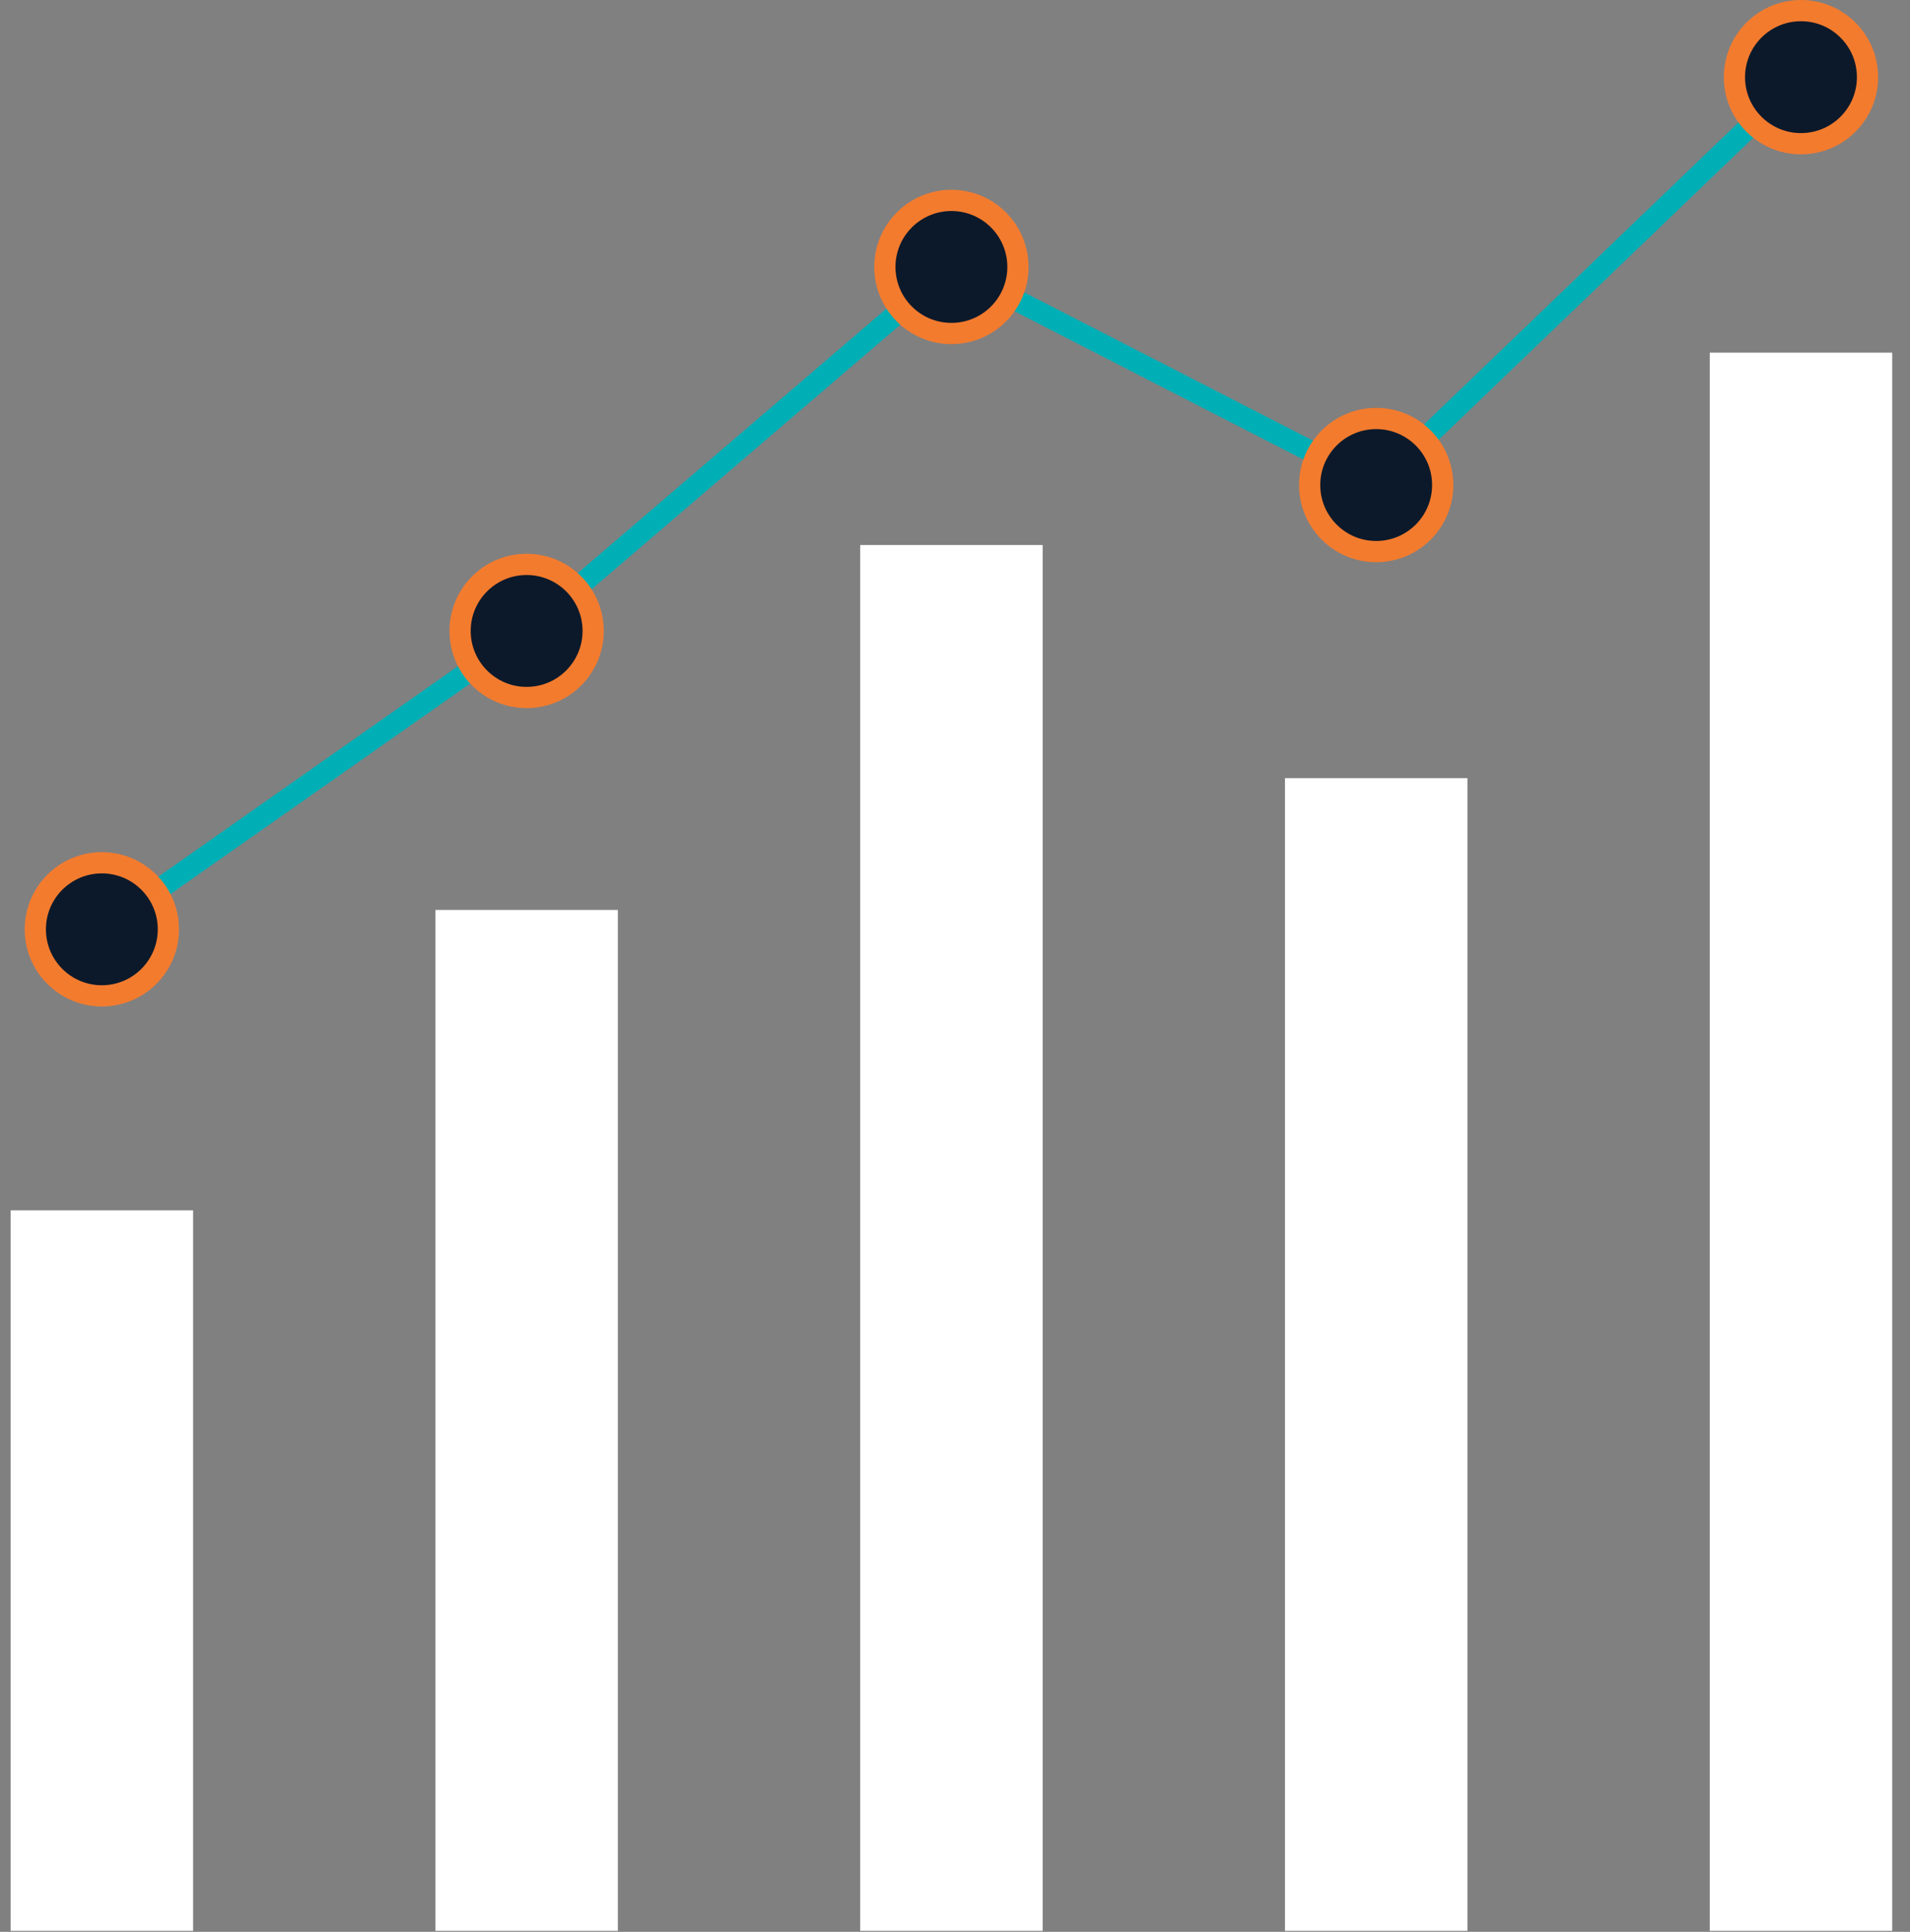
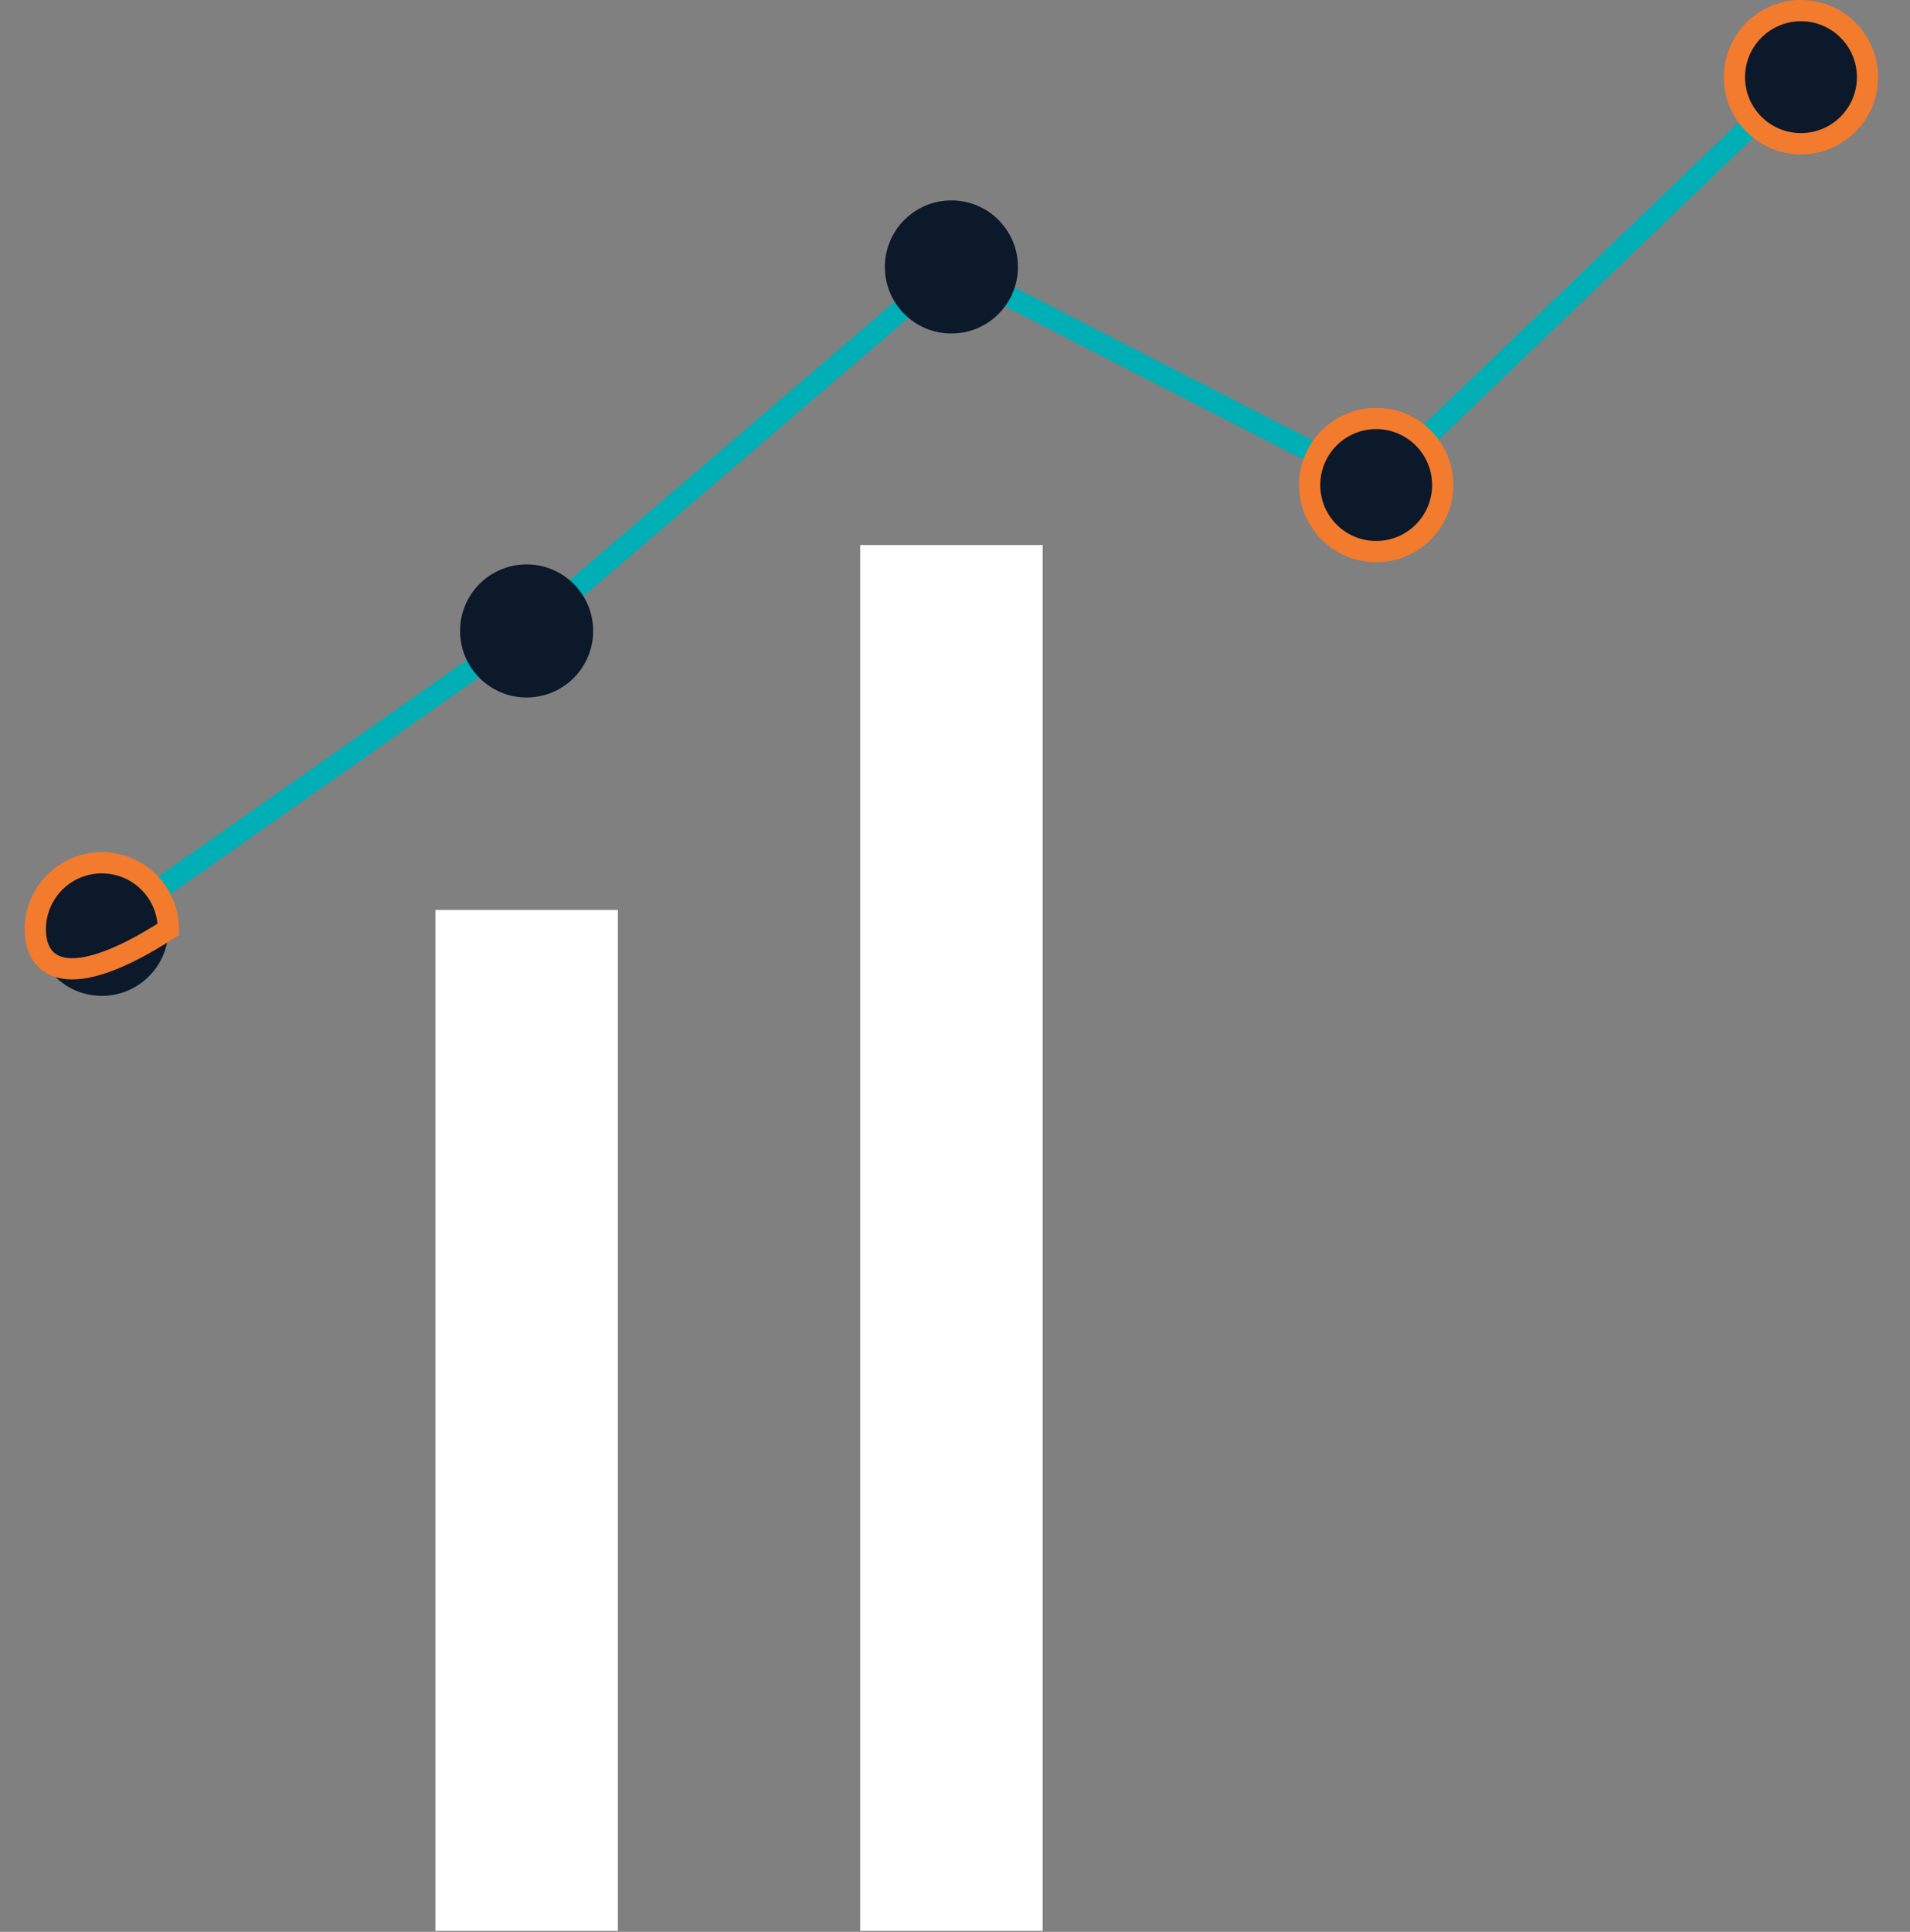
<svg xmlns="http://www.w3.org/2000/svg" width="90px" height="91px" viewBox="0 0 90 91" version="1.1">
  <rect x="0" y="0" width="90" height="91" fill="#808080" stroke="none" />
  <title>Icon-Opt2</title>
  <desc>Created with Sketch.</desc>
  <g id="Page-1" stroke="none" stroke-width="1" fill="none" fill-rule="evenodd">
    <g id="SNP_Industries_Desktop_501MD" transform="translate(-676, -764)">
      <g id="2--Articles-Copy" transform="translate(60, 679)">
        <g id="Finance" transform="translate(455.5, 0)">
          <g id="Icon-Opt2" transform="translate(161, 84)">
            <polyline id="Stroke-1" stroke="#00AFB6" points="4.299 44.775 24.315 30.72 44.331 13.574 64.347 23.847 84.362 4.635" />
-             <polygon id="Fill-2" fill="#FFFFFF" points="0 91.955 8.598 91.955 8.598 58.014 0 58.014" />
            <polygon id="Fill-3" fill="#FFFFFF" points="20.016 91.955 28.613 91.955 28.613 43.863 20.016 43.863" />
            <polygon id="Fill-4" fill="#FFFFFF" points="40.032 91.955 48.63 91.955 48.63 26.674 40.032 26.674" />
-             <polygon id="Fill-5" fill="#FFFFFF" points="60.048 91.955 68.646 91.955 68.646 37.656 60.048 37.656" />
-             <polygon id="Fill-6" fill="#FFFFFF" points="80.064 91.955 88.661 91.955 88.661 17.612 80.064 17.612" />
            <g id="Group-27" transform="translate(1, 0.955)">
              <path d="M6.434,43.821 C6.434,45.552 5.03,46.956 3.299,46.956 C1.567,46.956 0.164,45.552 0.164,43.821 C0.164,42.09 1.567,40.686 3.299,40.686 C5.03,40.686 6.434,42.09 6.434,43.821" id="Fill-7" fill="#0C192A" />
-               <path d="M6.434,43.821 C6.434,45.552 5.03,46.956 3.299,46.956 C1.567,46.956 0.164,45.552 0.164,43.821 C0.164,42.09 1.567,40.686 3.299,40.686 C5.03,40.686 6.434,42.09 6.434,43.821 Z" id="Stroke-9" stroke="#F37B2E" />
+               <path d="M6.434,43.821 C1.567,46.956 0.164,45.552 0.164,43.821 C0.164,42.09 1.567,40.686 3.299,40.686 C5.03,40.686 6.434,42.09 6.434,43.821 Z" id="Stroke-9" stroke="#F37B2E" />
              <path d="M26.45,29.766 C26.45,31.497 25.046,32.901 23.314,32.901 C21.583,32.901 20.179,31.497 20.179,29.766 C20.179,28.035 21.583,26.631 23.314,26.631 C25.046,26.631 26.45,28.035 26.45,29.766" id="Fill-11" fill="#0C192A" />
-               <path d="M26.45,29.766 C26.45,31.497 25.046,32.901 23.314,32.901 C21.583,32.901 20.179,31.497 20.179,29.766 C20.179,28.035 21.583,26.631 23.314,26.631 C25.046,26.631 26.45,28.035 26.45,29.766 Z" id="Stroke-13" stroke="#F37B2E" />
              <path d="M46.466,12.62 C46.466,14.351 45.063,15.755 43.331,15.755 C41.6,15.755 40.195,14.351 40.195,12.62 C40.195,10.889 41.6,9.485 43.331,9.485 C45.063,9.485 46.466,10.889 46.466,12.62" id="Fill-15" fill="#0C192A" />
-               <path d="M46.466,12.62 C46.466,14.351 45.063,15.755 43.331,15.755 C41.6,15.755 40.195,14.351 40.195,12.62 C40.195,10.889 41.6,9.485 43.331,9.485 C45.063,9.485 46.466,10.889 46.466,12.62 Z" id="Stroke-17" stroke="#F37B2E" />
              <path d="M66.481,22.893 C66.481,24.624 65.078,26.028 63.346,26.028 C61.615,26.028 60.211,24.624 60.211,22.893 C60.211,21.162 61.615,19.758 63.346,19.758 C65.078,19.758 66.481,21.162 66.481,22.893" id="Fill-19" fill="#0C192A" />
              <path d="M66.481,22.893 C66.481,24.624 65.078,26.028 63.346,26.028 C61.615,26.028 60.211,24.624 60.211,22.893 C60.211,21.162 61.615,19.758 63.346,19.758 C65.078,19.758 66.481,21.162 66.481,22.893 Z" id="Stroke-21" stroke="#F37B2E" />
              <path d="M86.498,3.68 C86.498,5.411 85.094,6.815 83.362,6.815 C81.632,6.815 80.227,5.411 80.227,3.68 C80.227,1.949 81.632,0.545 83.362,0.545 C85.094,0.545 86.498,1.949 86.498,3.68" id="Fill-23" fill="#0C192A" />
              <path d="M86.498,3.68 C86.498,5.411 85.094,6.815 83.362,6.815 C81.632,6.815 80.227,5.411 80.227,3.68 C80.227,1.949 81.632,0.545 83.362,0.545 C85.094,0.545 86.498,1.949 86.498,3.68 Z" id="Stroke-25" stroke="#F37B2E" />
            </g>
          </g>
        </g>
      </g>
    </g>
  </g>
</svg>